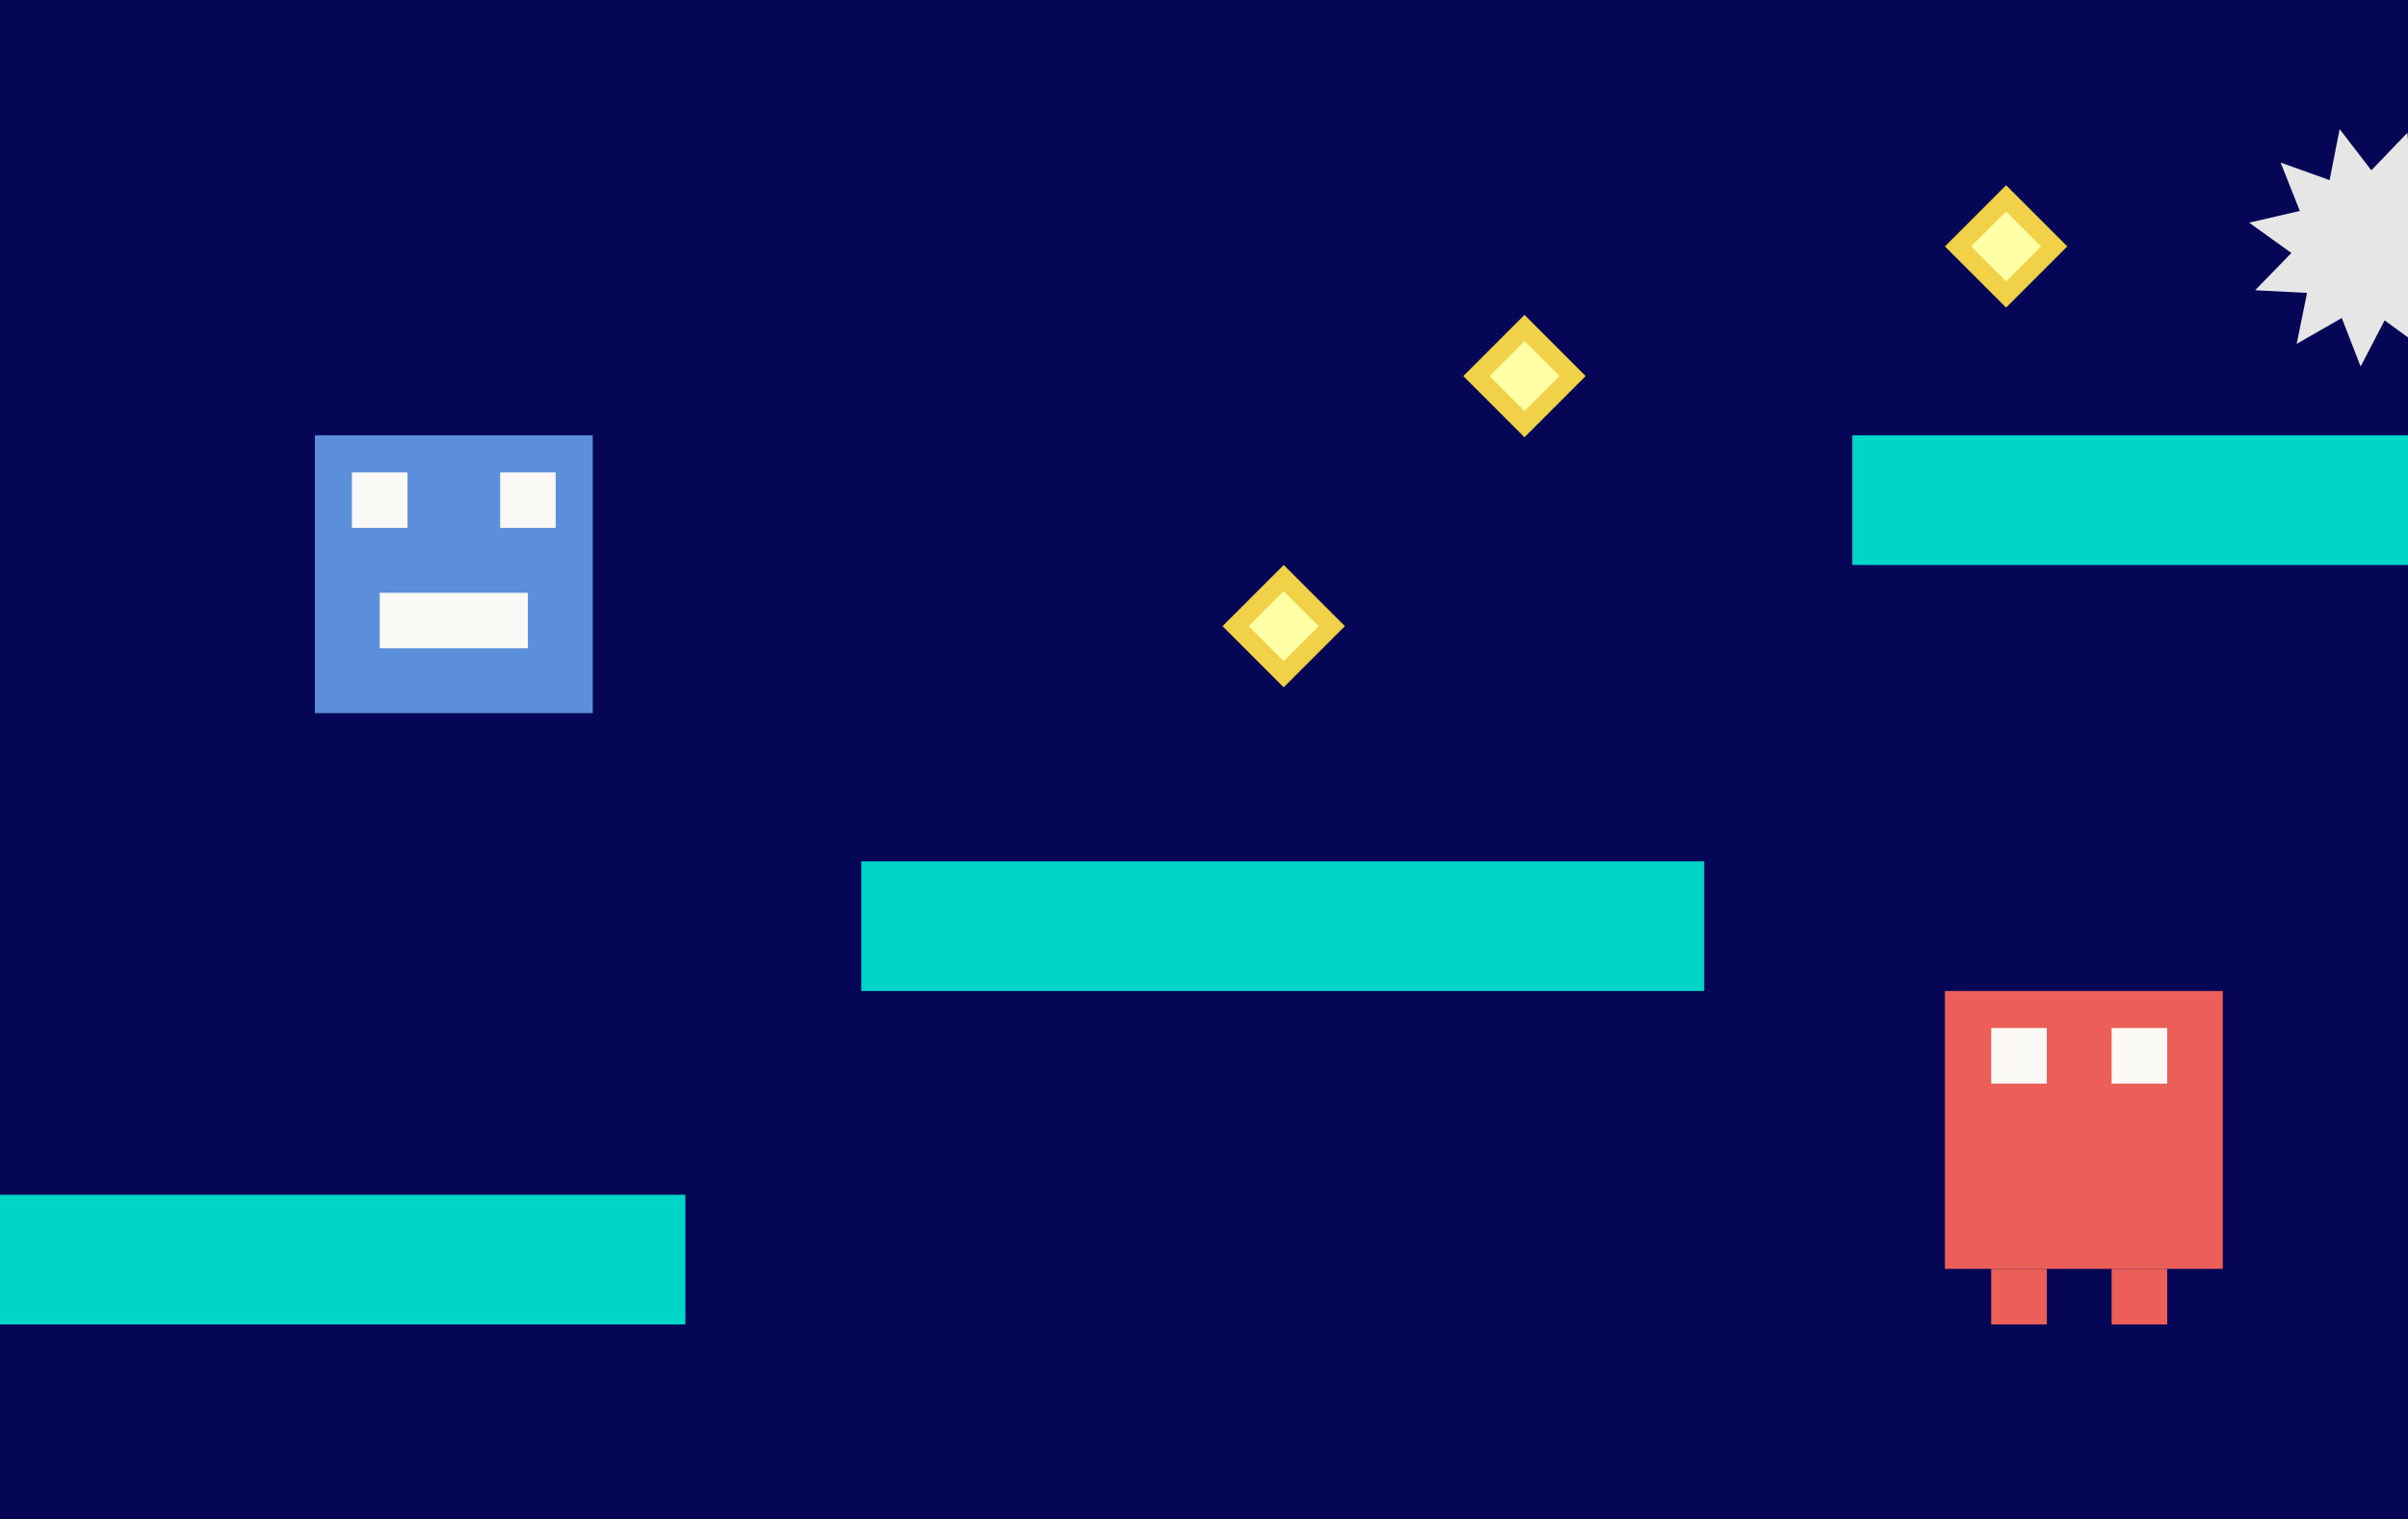
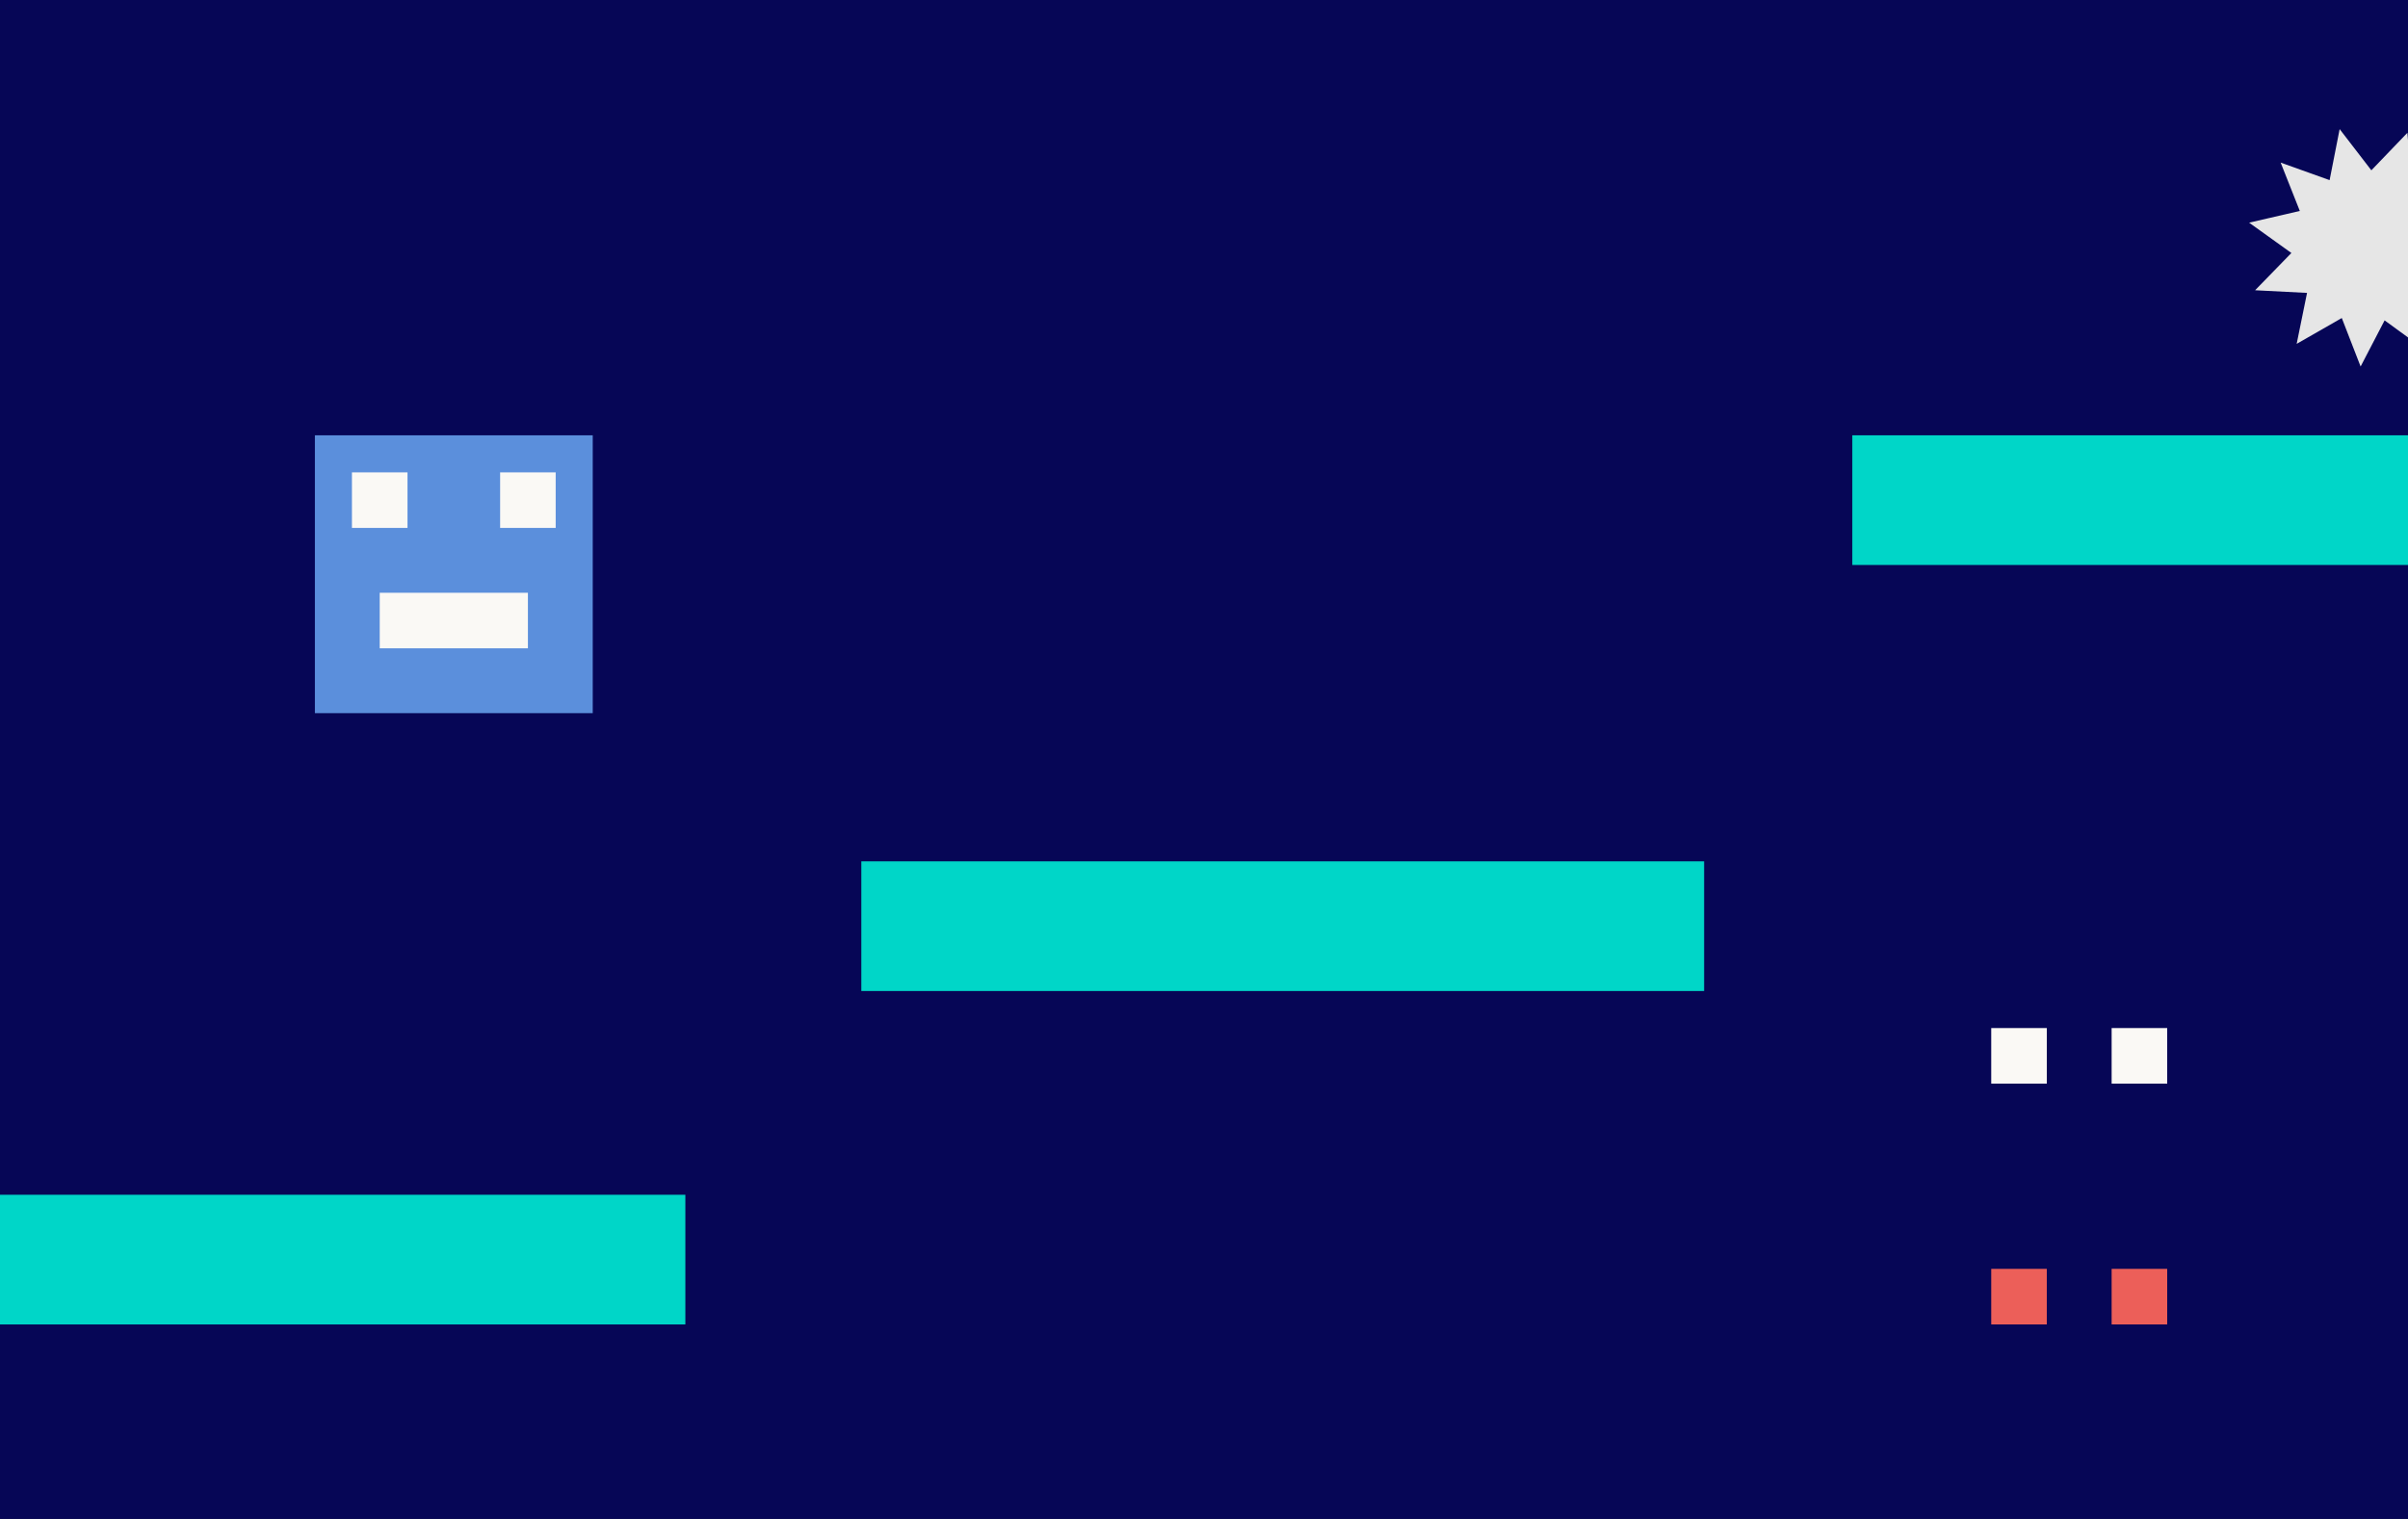
<svg xmlns="http://www.w3.org/2000/svg" width="260" height="164" fill="none">
  <rect width="100%" height="100%" fill="#333333" stroke="none" />
  <g clip-path="url(#a)">
    <path fill="#060656" d="M0 0h260v164H0z" />
    <path fill="#5B8FDC" d="M34 47h30v30H34z" />
    <path fill="#FAF9F5" d="M38 51h6v6h-6zM41 64h16v6H41zM54 51h6v6h-6z" />
-     <path fill="#EC5F59" d="M210 107h30v30h-30z" />
    <path fill="#FAF9F5" d="M215 111h6v6h-6zM228 111h6v6h-6z" />
    <path fill="#EC5F59" d="M215 137h6v6h-6zM228 137h6v6h-6z" />
-     <path fill="#FFFFA6" stroke="#F1D147" stroke-width="2" d="m133.414 67.606 5.192-5.192 5.192 5.192-5.192 5.192zM159.414 40.606l5.192-5.192 5.192 5.192-5.192 5.192zM211.414 26.606l5.192-5.192 5.192 5.192-5.192 5.192z" />
    <path fill="#00D6C8" d="M-17 129h91v14h-91zM200 47h91v14h-91zM93 93h91v14H93z" />
    <path d="m259.933 14.34.474 5.595 5.462-1.304-2.627 4.963 5.301 1.856-4.893 2.756 3.456 4.427-5.607-.328.514 5.593-4.539-3.306-2.591 4.982-2.032-5.236-4.873 2.791 1.121-5.503-5.608-.287 3.918-4.023-4.563-3.273 5.472-1.266-2.069-5.221 5.287 1.893 1.083-5.51 3.424 4.45 3.89-4.05z" fill="#E6E6E6" />
  </g>
  <defs>
    <clipPath id="a">
      <path fill="#fff" d="M0 0h260v164H0z" />
    </clipPath>
  </defs>
</svg>